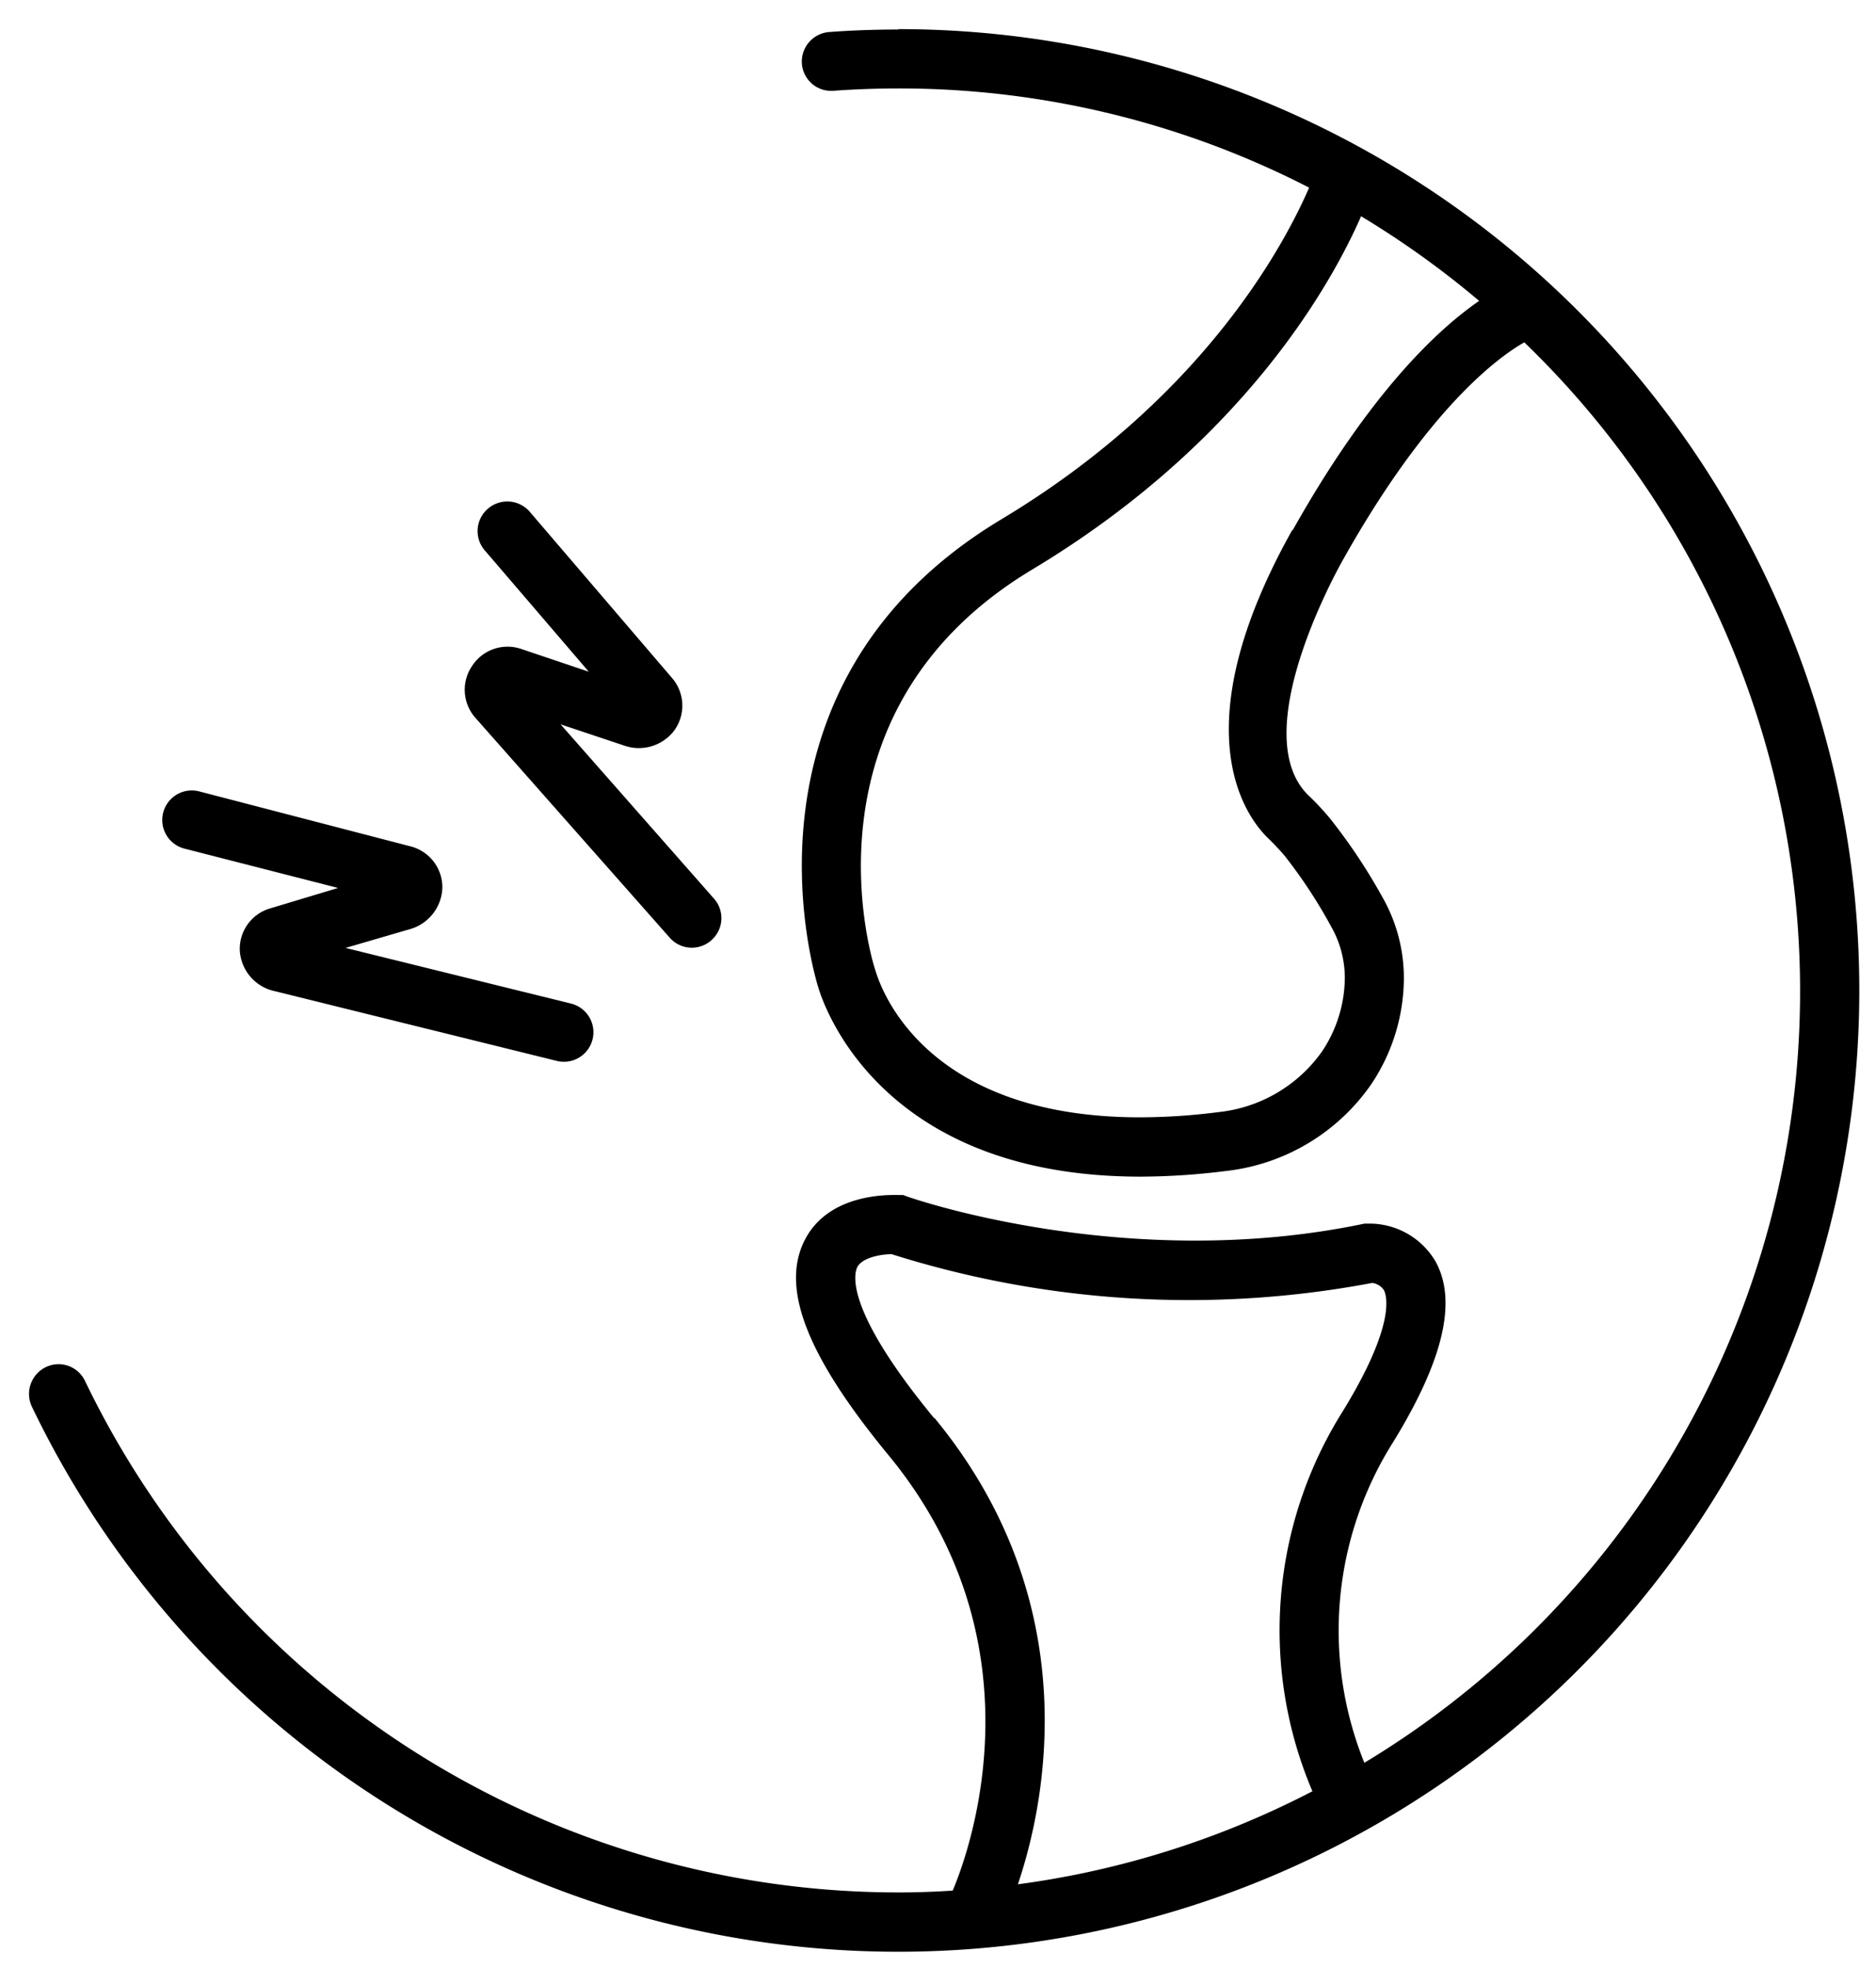
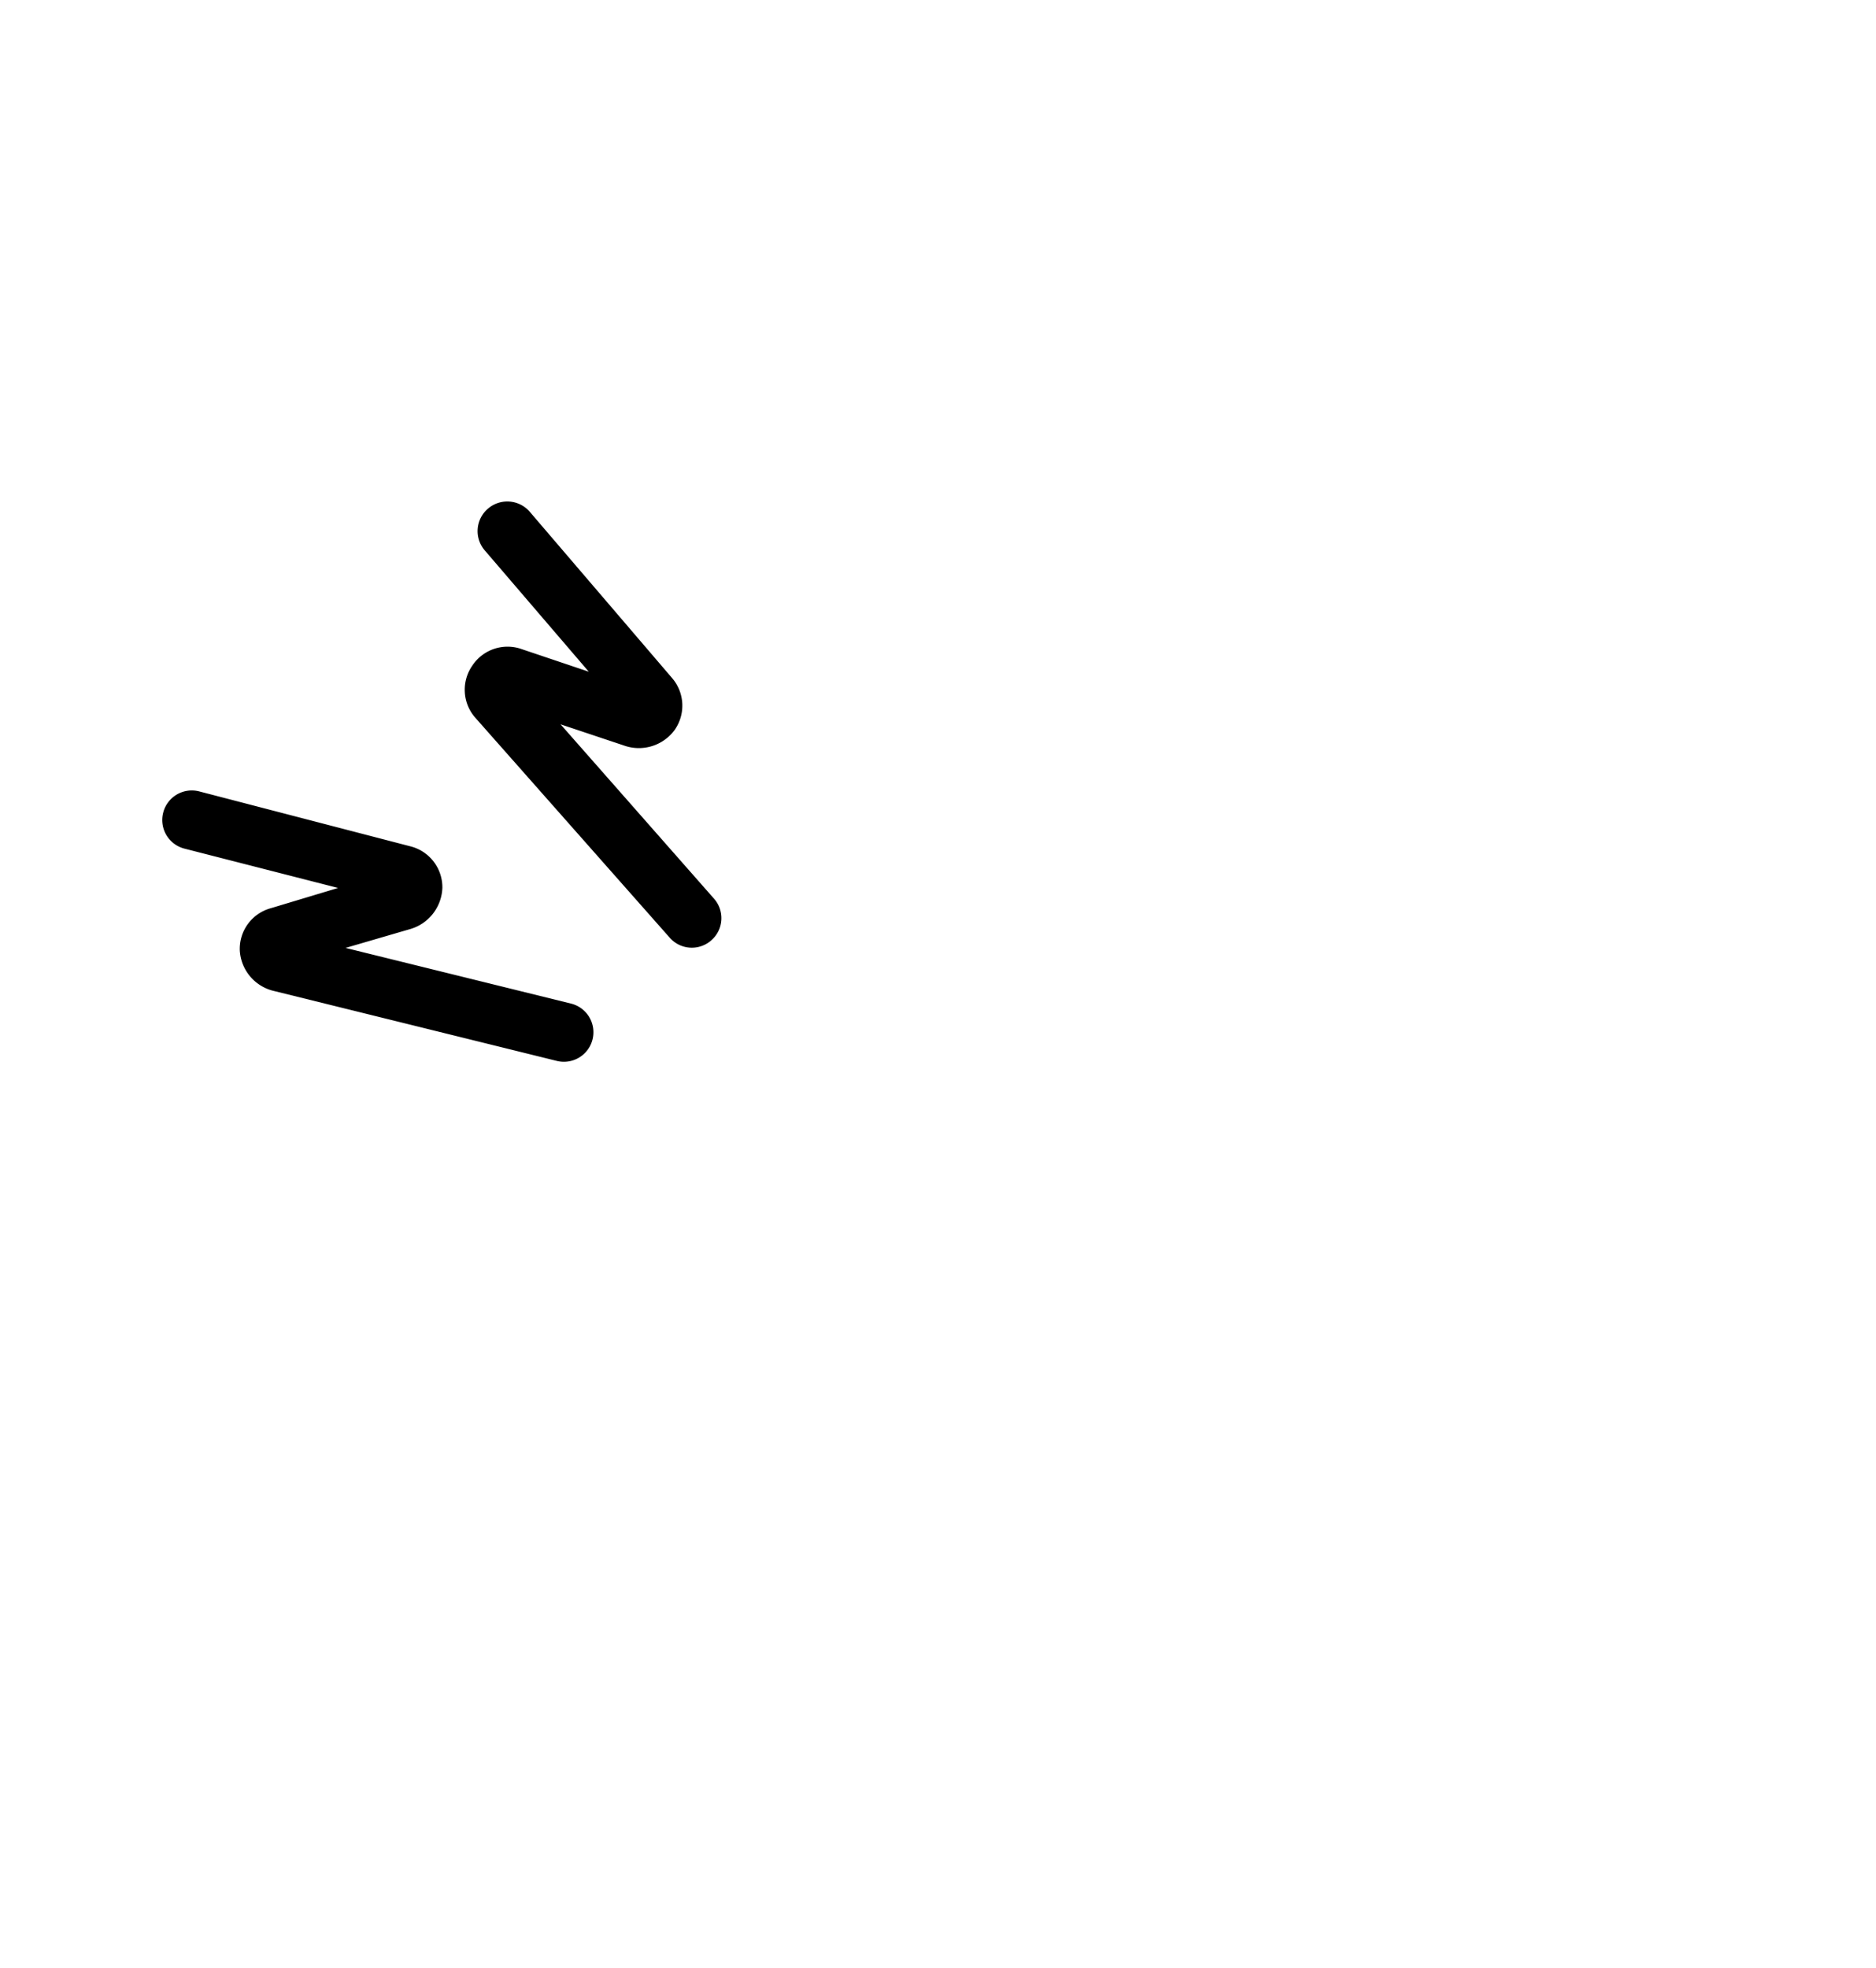
<svg xmlns="http://www.w3.org/2000/svg" viewBox="0 0 143 150">
  <path fill="#000000" d="M36 50.73a3.22 3.22 0 00.26 4l14.79 16.73a2.24 2.24 0 003.17.2 2.24 2.24 0 00.21-3.17L42.73 55.2l4.82 1.61a3.38 3.38 0 003.86-1.16 3.22 3.22 0 00-.2-4L40.38 39a2.26 2.26 0 00-3.18-.24A2.25 2.25 0 0037 42l7.88 9.19-5.08-1.71a3.22 3.22 0 00-3.8 1.25zM20.62 69.22a3.21 3.21 0 00-2.34 3.24 3.37 3.37 0 002.64 3.07l21.52 5.32a2.25 2.25 0 002.73-1.65 2.25 2.25 0 00-1.65-2.72l-17.18-4.24 4.87-1.42a3.4 3.4 0 002.51-3.16 3.22 3.22 0 00-2.43-3.16l-16.11-4.19a2.25 2.25 0 00-2.74 1.62 2.25 2.25 0 001.61 2.74l11.72 3z" />
-   <path fill="#000000" d="M68.5 2.25c-1.76 0-3.53.06-5.28.19a2.26 2.26 0 00-2.09 2.48 2.24 2.24 0 002.38 2c1.65-.12 3.33-.18 5-.18a68.31 68.31 0 0131.28 7.56C98 18.41 91.9 30.23 76.34 39.57 55.5 52.08 62 74 62.35 75.17c.45 1.55 4.82 14.5 24.59 14.5a52.86 52.86 0 006.51-.43 15.58 15.58 0 0011.06-6.59 14.6 14.6 0 002.5-7.94 12.44 12.44 0 00-1.64-6.35 43.5 43.5 0 00-4-6 20.22 20.22 0 00-1.66-1.77c-4.64-4.6 1.94-16.66 2.7-18 6.45-11.47 11.76-15.35 13.78-16.5A68.66 68.66 0 01104 134.34a26.9 26.9 0 012.22-24.48c3.83-6.25 4.87-10.75 3.19-13.75a5.84 5.84 0 00-4.94-2.86h-.46c-18.12 3.81-34.7-2-34.87-2.07l-.3-.11h-.31c-.54 0-5.3-.24-7.18 3.42s.16 8.86 6.38 16.41c11.95 14.5 6.09 30.36 4.89 33.18-1.37.09-2.75.14-4.15.14a68.82 68.82 0 01-62-39 2.23 2.23 0 00-2.92-1.06 2.27 2.27 0 00-1.11 3.06 73.26 73.26 0 1066-105zm30 38.15c-8.45 15.09-3.6 21.73-1.9 23.42a19.29 19.29 0 011.34 1.42 38.14 38.14 0 013.51 5.34 7.91 7.91 0 011.06 4 10.22 10.22 0 01-1.73 5.54 11.08 11.08 0 01-7.88 4.63 47.61 47.61 0 01-6 .4c-17.14 0-20-10.7-20.17-11.19l-.06-.19c-.06-.19-6.21-19.42 12-30.36 16.18-9.71 22.88-21.9 25.08-26.93a69.48 69.48 0 019 6.45c-3.12 2.15-8.28 6.92-14.21 17.47zm-27.3 67.67c-6.88-8.35-6.08-11-5.86-11.49.38-.75 1.82-1 2.63-1a75.2 75.2 0 0036.63 2.19 1.3 1.3 0 01.88.53c.2.37 1 2.51-3.1 9.21a31.33 31.33 0 00-2.34 29 68.31 68.31 0 01-22.45 7.09c2.09-6.17 5.29-21.4-6.35-35.53z" />
</svg>